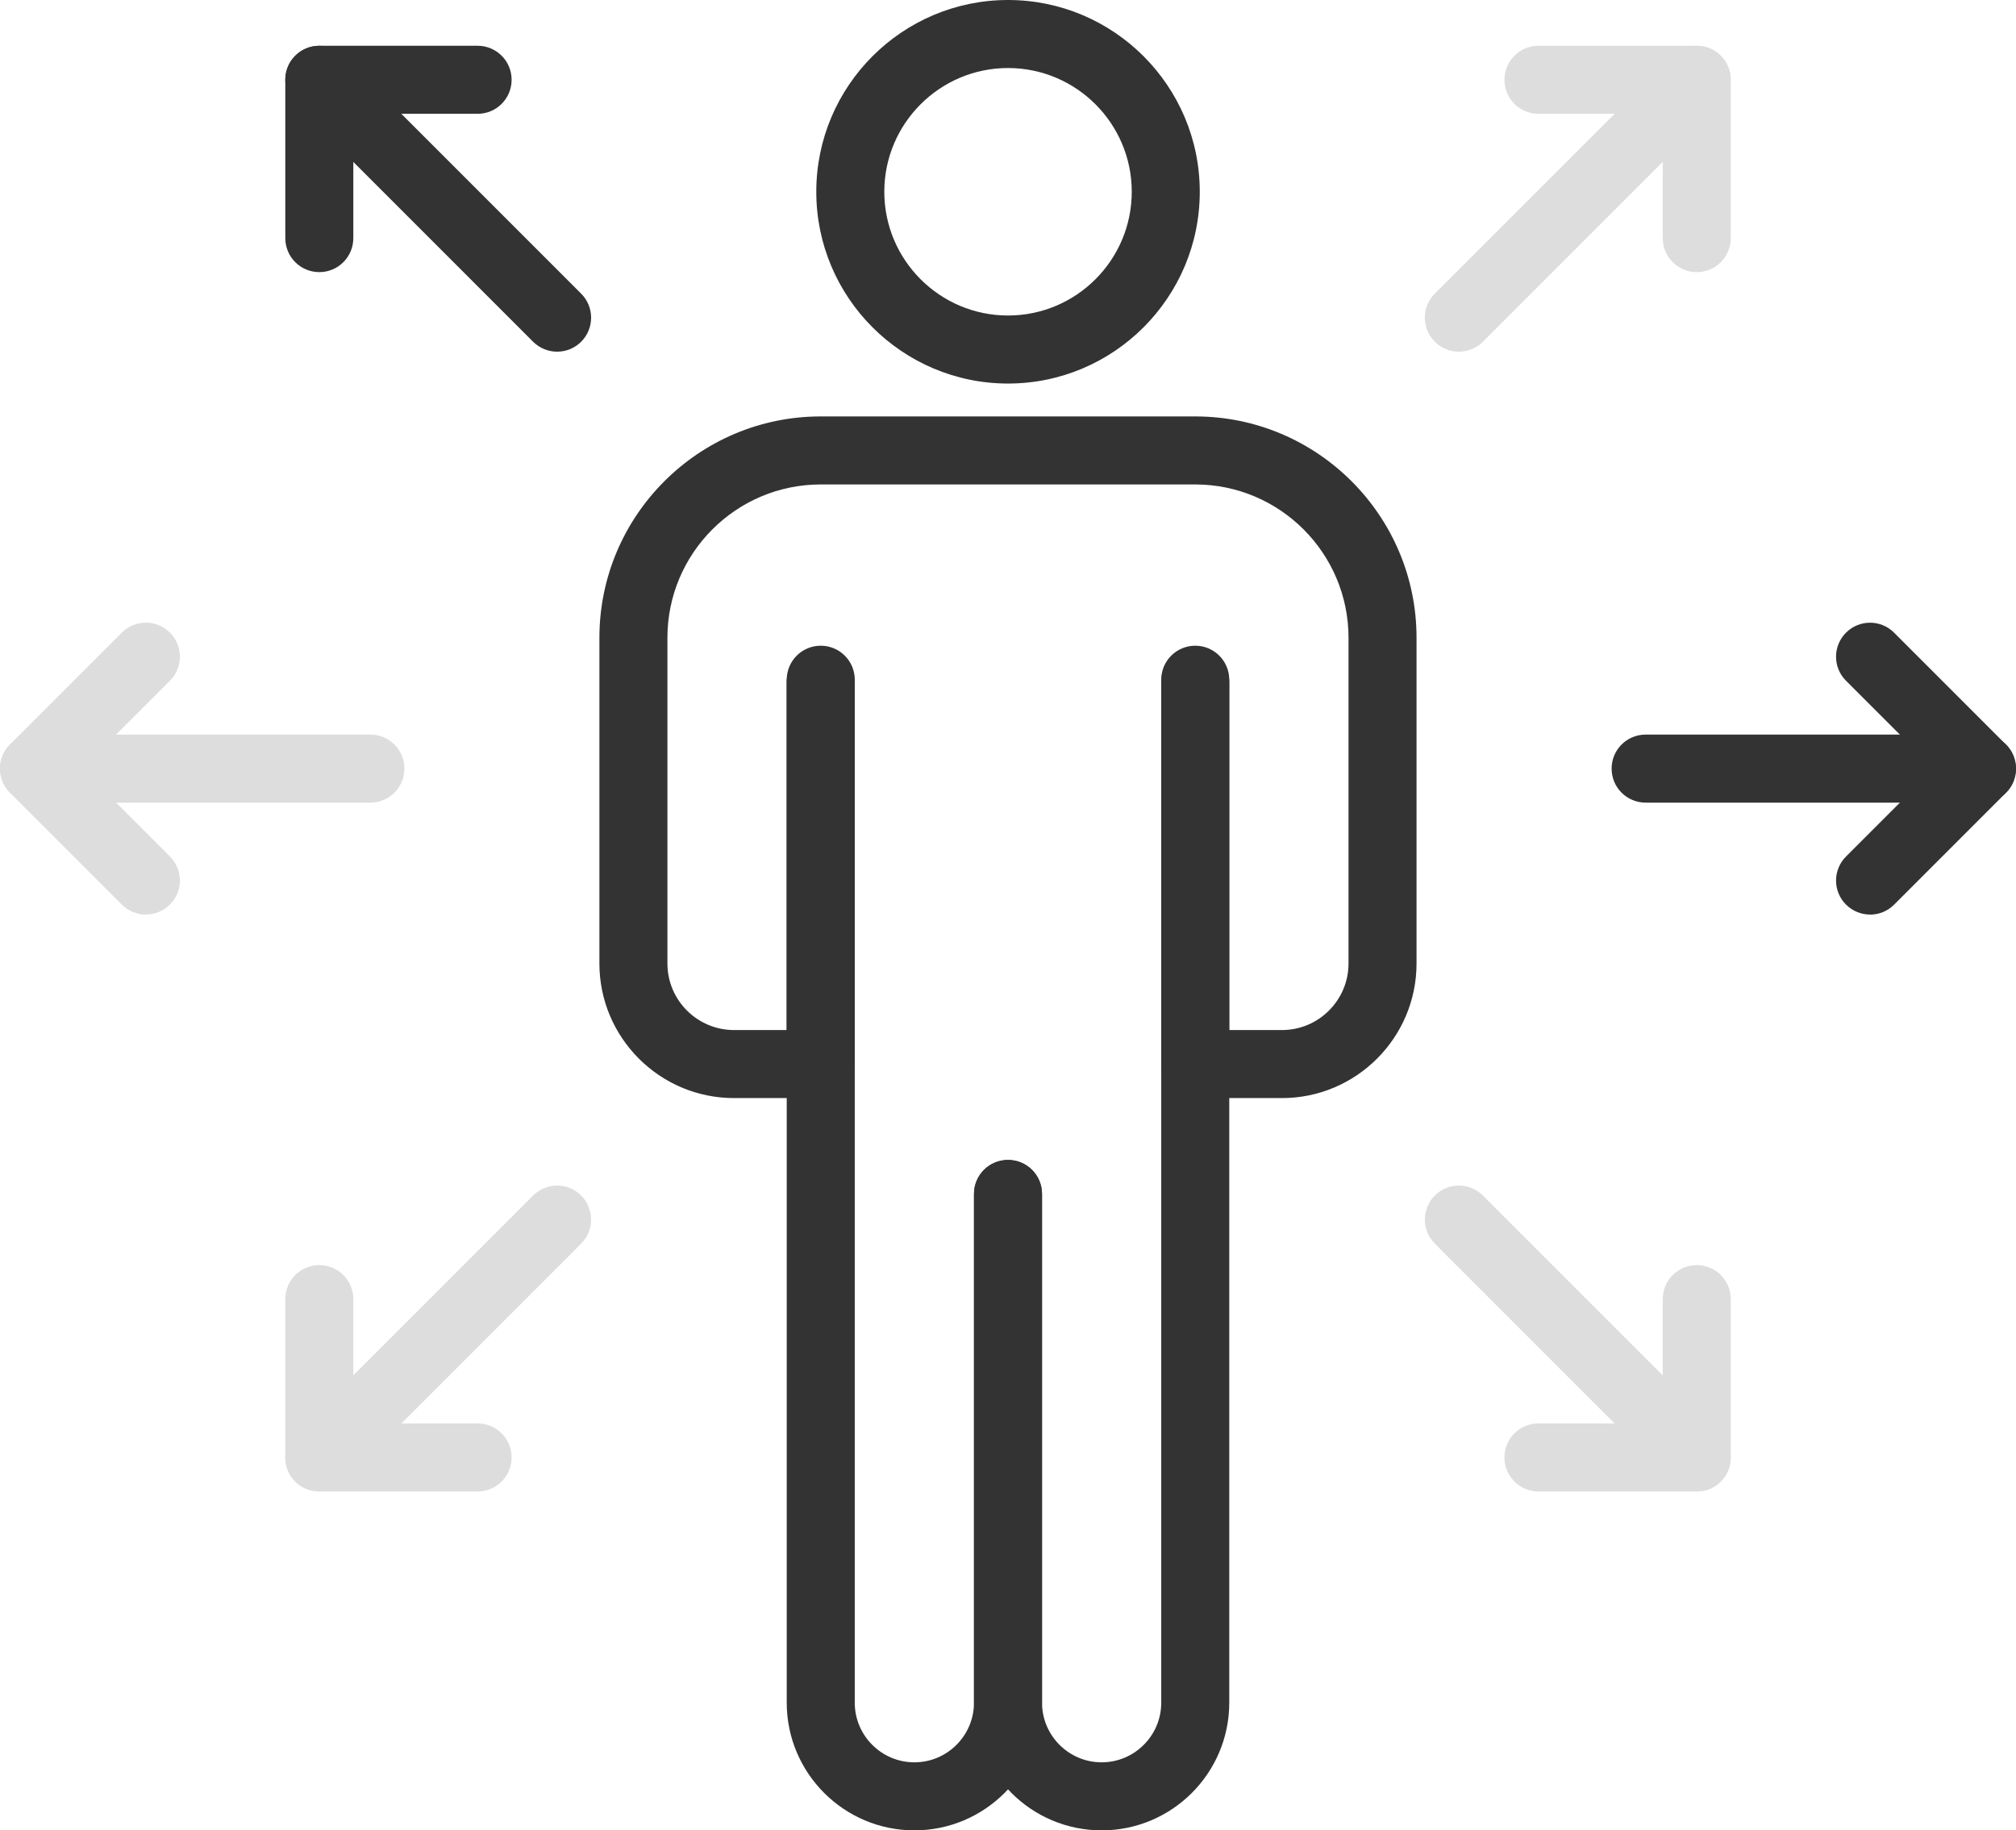
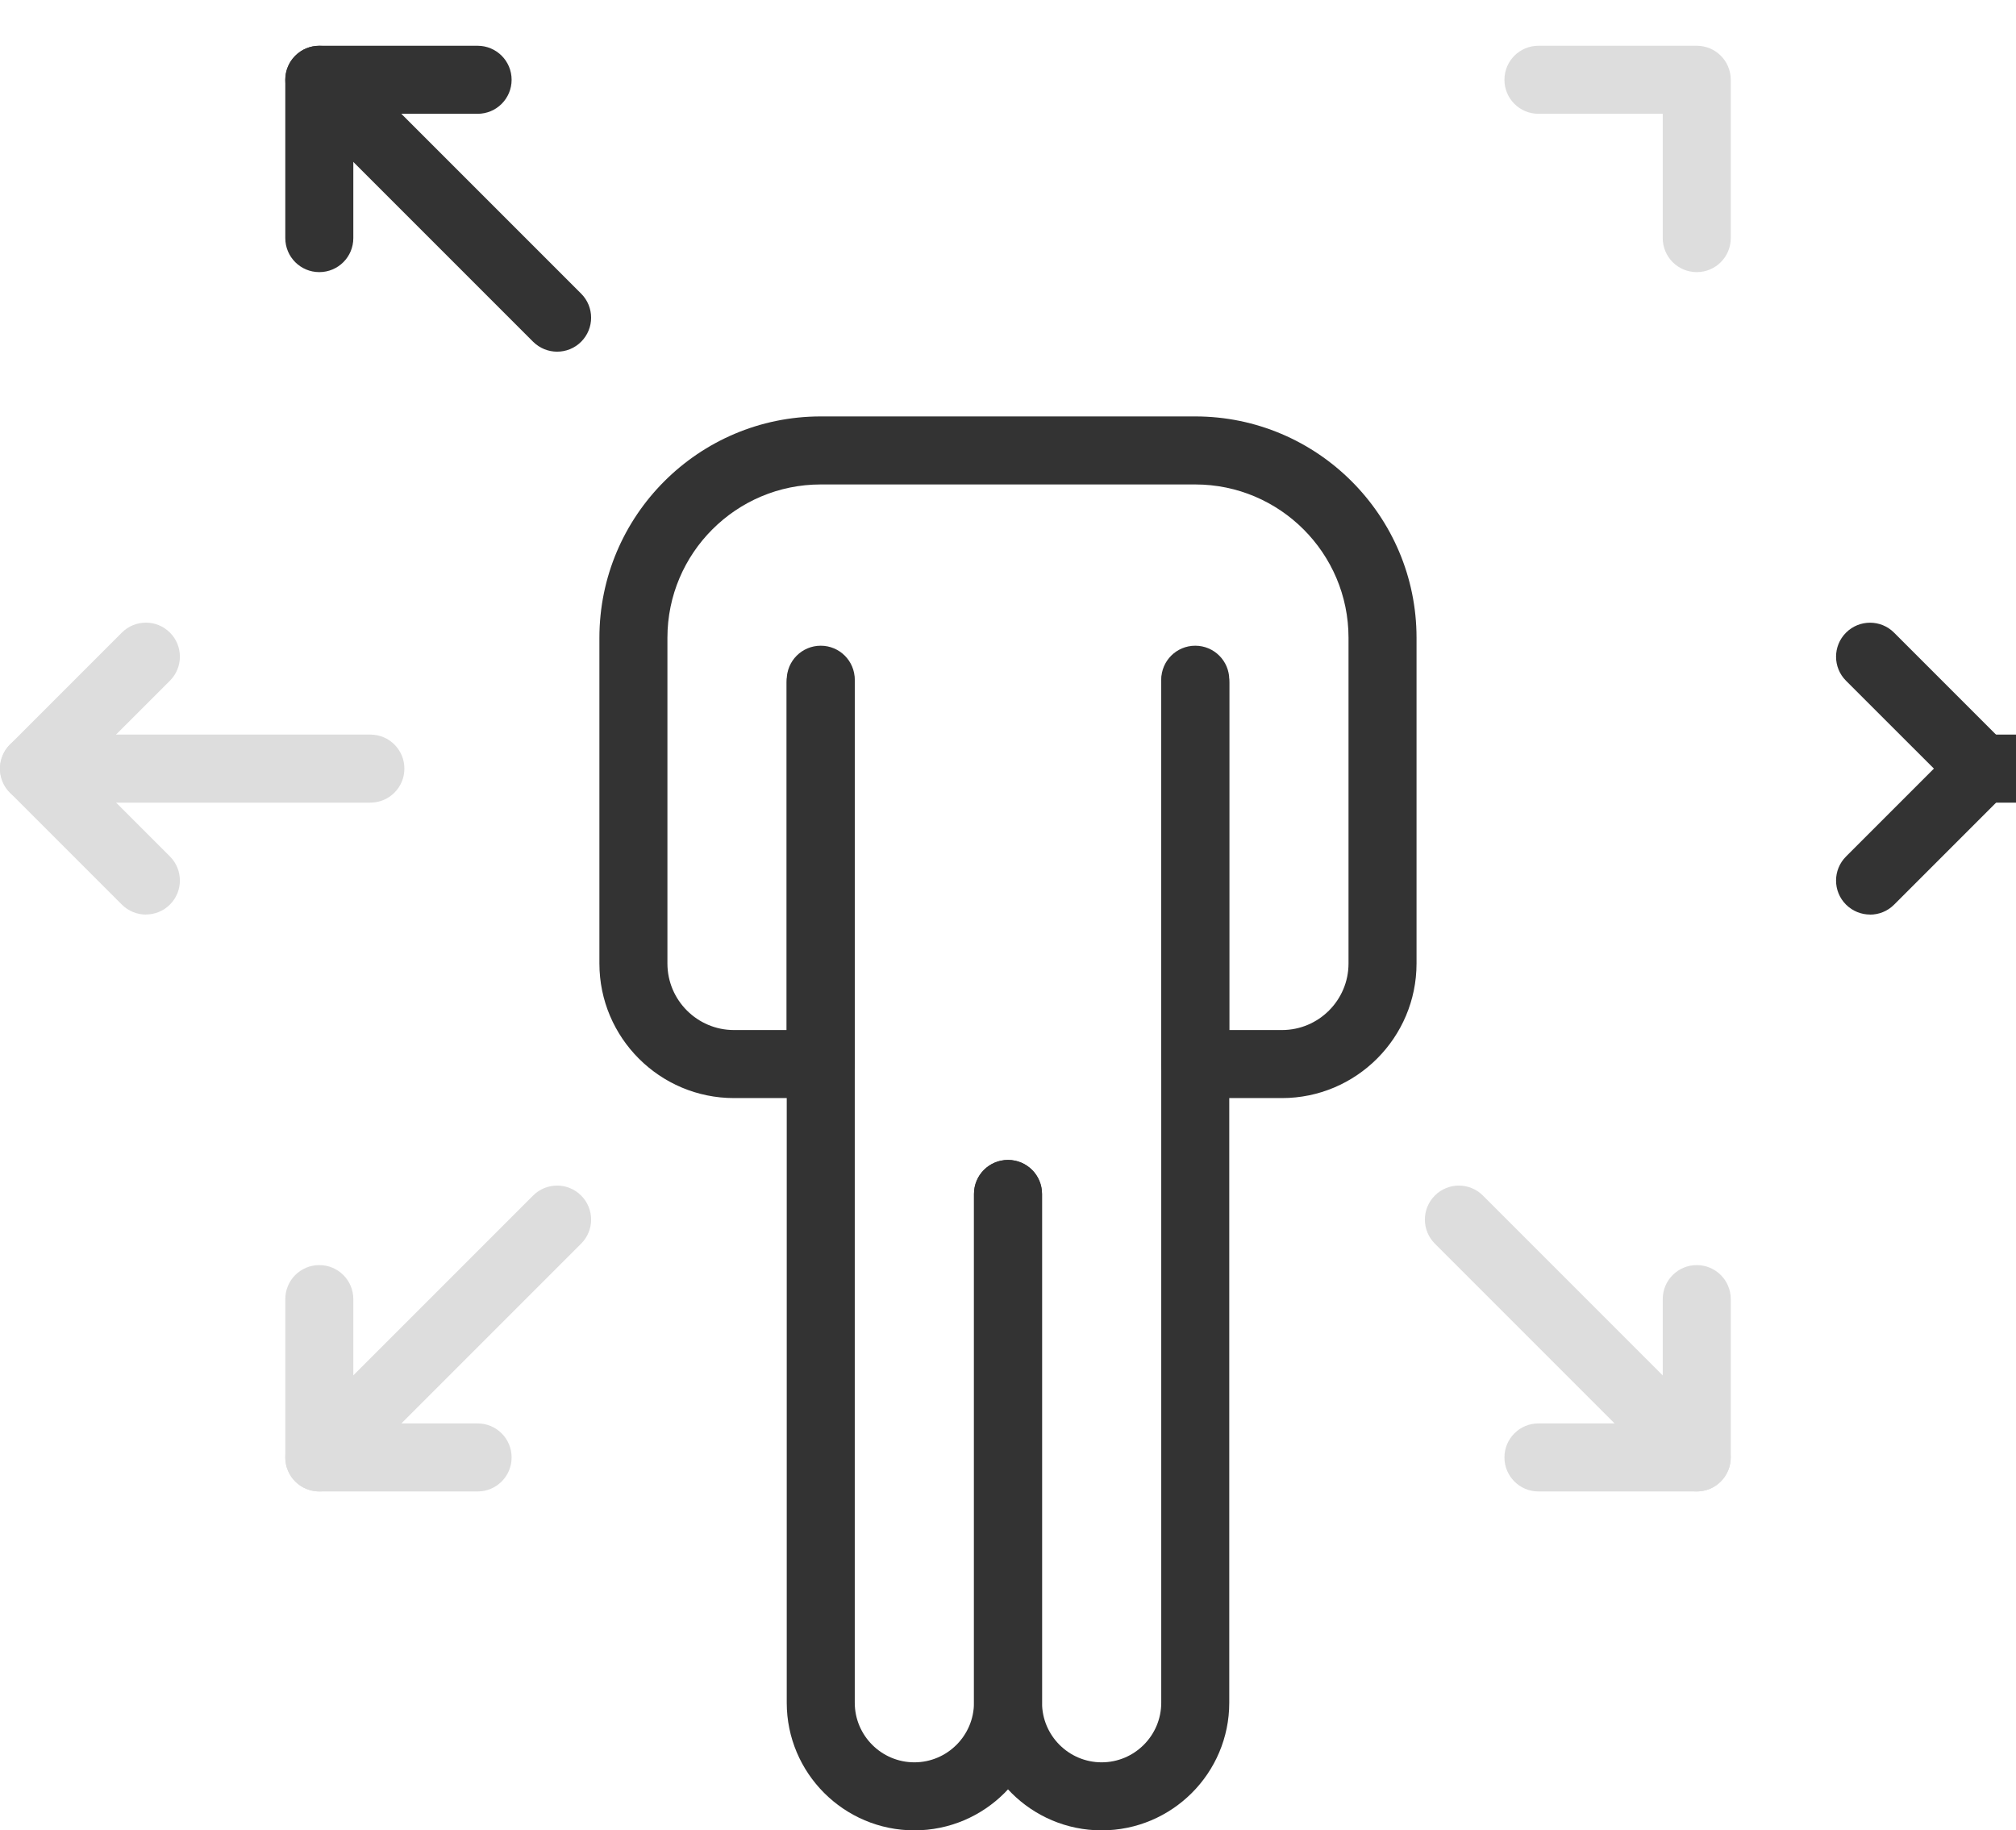
<svg xmlns="http://www.w3.org/2000/svg" id="_レイヤー_2" viewBox="0 0 356.85 323.94">
  <defs>
    <style>.cls-1{fill:#ddd;}.cls-2{fill:#333;}</style>
  </defs>
  <g id="_レイヤー_1-2">
    <path class="cls-2" d="M161.85,323.94c-12.46,0-22.59-10.13-22.59-22.59V120.3c0-3.33,2.69-6.02,6.02-6.02s6.02,2.69,6.02,6.02v181.05c0,5.82,4.74,10.55,10.55,10.55s10.55-4.73,10.55-10.55v-90.04c0-3.33,2.69-6.02,6.02-6.02s6.02,2.69,6.02,6.02v90.04c0,12.46-10.13,22.59-22.59,22.59Z" />
    <path class="cls-2" d="M195,323.94c-12.46,0-22.59-10.13-22.59-22.59v-90.04c0-3.33,2.69-6.02,6.02-6.02s6.02,2.69,6.02,6.02v90.04c0,5.82,4.74,10.55,10.55,10.55s10.55-4.73,10.55-10.55V120.3c0-3.33,2.69-6.02,6.02-6.02s6.02,2.69,6.02,6.02v181.05c0,12.46-10.13,22.59-22.59,22.59Z" />
    <path class="cls-2" d="M226.92,194.34h-15.35c-3.33,0-6.02-2.69-6.02-6.02v-67.56c0-3.33,2.69-6.02,6.02-6.02s6.02,2.69,6.02,6.02v61.54h9.33c6.5,0,11.78-5.29,11.78-11.78v-57.65c0-14.96-12.17-27.13-27.13-27.13h-66.3c-14.96,0-27.13,12.17-27.13,27.13v57.65c0,6.5,5.29,11.78,11.78,11.78h9.32v-61.54c0-3.33,2.69-6.02,6.02-6.02s6.02,2.69,6.02,6.02v67.56c0,3.33-2.69,6.02-6.02,6.02h-15.34c-13.14,0-23.82-10.69-23.82-23.82v-57.65c0-21.6,17.57-39.17,39.17-39.17h66.3c21.6,0,39.17,17.57,39.17,39.17v57.65c0,13.14-10.69,23.82-23.82,23.82Z" />
-     <path class="cls-2" d="M178.43,67.88c-18.71,0-33.94-15.22-33.94-33.94S159.71,0,178.43,0s33.94,15.22,33.94,33.94-15.22,33.94-33.94,33.94ZM178.43,12.04c-12.08,0-21.9,9.82-21.9,21.9s9.82,21.9,21.9,21.9,21.9-9.82,21.9-21.9-9.82-21.9-21.9-21.9Z" />
    <path class="cls-1" d="M65.56,142.05H6.02c-3.33,0-6.02-2.69-6.02-6.02s2.69-6.02,6.02-6.02h59.54c3.33,0,6.02,2.69,6.02,6.02s-2.69,6.02-6.02,6.02Z" />
    <path class="cls-1" d="M25.83,161.86c-1.54,0-3.08-.59-4.26-1.76L1.76,140.29c-1.13-1.13-1.76-2.66-1.76-4.26s.63-3.13,1.76-4.26l19.81-19.81c2.35-2.35,6.16-2.35,8.51,0s2.35,6.16,0,8.51l-15.56,15.55,15.56,15.56c2.35,2.35,2.35,6.16,0,8.51-1.18,1.18-2.71,1.76-4.26,1.76Z" />
-     <path class="cls-2" d="M350.83,142.05h-59.54c-3.33,0-6.02-2.69-6.02-6.02s2.69-6.02,6.02-6.02h59.54c3.33,0,6.02,2.69,6.02,6.02s-2.69,6.02-6.02,6.02Z" />
+     <path class="cls-2" d="M350.83,142.05c-3.33,0-6.02-2.69-6.02-6.02s2.69-6.02,6.02-6.02h59.54c3.33,0,6.02,2.69,6.02,6.02s-2.69,6.02-6.02,6.02Z" />
    <path class="cls-2" d="M331.02,161.86c-1.54,0-3.08-.59-4.26-1.76-2.35-2.35-2.35-6.16,0-8.51l15.56-15.56-15.56-15.55c-2.35-2.35-2.35-6.16,0-8.51s6.16-2.35,8.51,0l19.81,19.81c1.13,1.13,1.76,2.66,1.76,4.26s-.63,3.13-1.76,4.26l-19.81,19.81c-1.18,1.18-2.71,1.76-4.26,1.76Z" />
    <path class="cls-2" d="M98.62,62.24c-1.54,0-3.08-.59-4.26-1.76L52.26,18.38c-2.35-2.35-2.35-6.16,0-8.51,2.35-2.35,6.16-2.35,8.51,0l42.1,42.1c2.35,2.35,2.35,6.16,0,8.51-1.18,1.18-2.71,1.76-4.26,1.76Z" />
    <path class="cls-2" d="M56.52,48.16c-3.33,0-6.02-2.69-6.02-6.02V14.12c0-3.33,2.69-6.02,6.02-6.02h28.02c3.33,0,6.02,2.69,6.02,6.02s-2.69,6.02-6.02,6.02h-22v22c0,3.33-2.69,6.02-6.02,6.02Z" />
    <path class="cls-1" d="M300.34,263.96c-1.54,0-3.08-.59-4.26-1.76l-42.1-42.1c-2.35-2.35-2.35-6.16,0-8.51,2.35-2.35,6.16-2.35,8.51,0l42.1,42.1c2.35,2.35,2.35,6.16,0,8.51-1.18,1.18-2.71,1.76-4.26,1.76Z" />
    <path class="cls-1" d="M300.34,263.96h-28.02c-3.33,0-6.02-2.69-6.02-6.02s2.69-6.02,6.02-6.02h22v-22c0-3.33,2.69-6.02,6.02-6.02s6.02,2.69,6.02,6.02v28.02c0,3.33-2.69,6.02-6.02,6.02Z" />
-     <path class="cls-1" d="M296.08,9.87c2.35-2.35,6.16-2.35,8.51,0s2.35,6.16,0,8.51l-42.1,42.1c-1.18,1.18-2.71,1.76-4.26,1.76s-3.08-.59-4.26-1.76c-2.35-2.35-2.35-6.16,0-8.51" />
    <path class="cls-1" d="M300.34,48.16c-3.33,0-6.02-2.69-6.02-6.02v-22h-22c-3.33,0-6.02-2.69-6.02-6.02s2.69-6.02,6.02-6.02h28.02c3.33,0,6.02,2.69,6.02,6.02v28.02c0,3.33-2.69,6.02-6.02,6.02Z" />
    <path class="cls-1" d="M56.52,263.96c-1.54,0-3.08-.59-4.26-1.76-2.35-2.35-2.35-6.16,0-8.51l42.1-42.1c2.35-2.35,6.16-2.35,8.51,0,2.35,2.35,2.35,6.16,0,8.51l-42.1,42.1c-1.18,1.18-2.71,1.76-4.26,1.76Z" />
    <path class="cls-1" d="M84.54,263.96h-28.02c-3.33,0-6.02-2.69-6.02-6.02v-28.02c0-3.33,2.69-6.02,6.02-6.02s6.02,2.69,6.02,6.02v22h22c3.33,0,6.02,2.69,6.02,6.02s-2.69,6.02-6.02,6.02Z" />
  </g>
</svg>